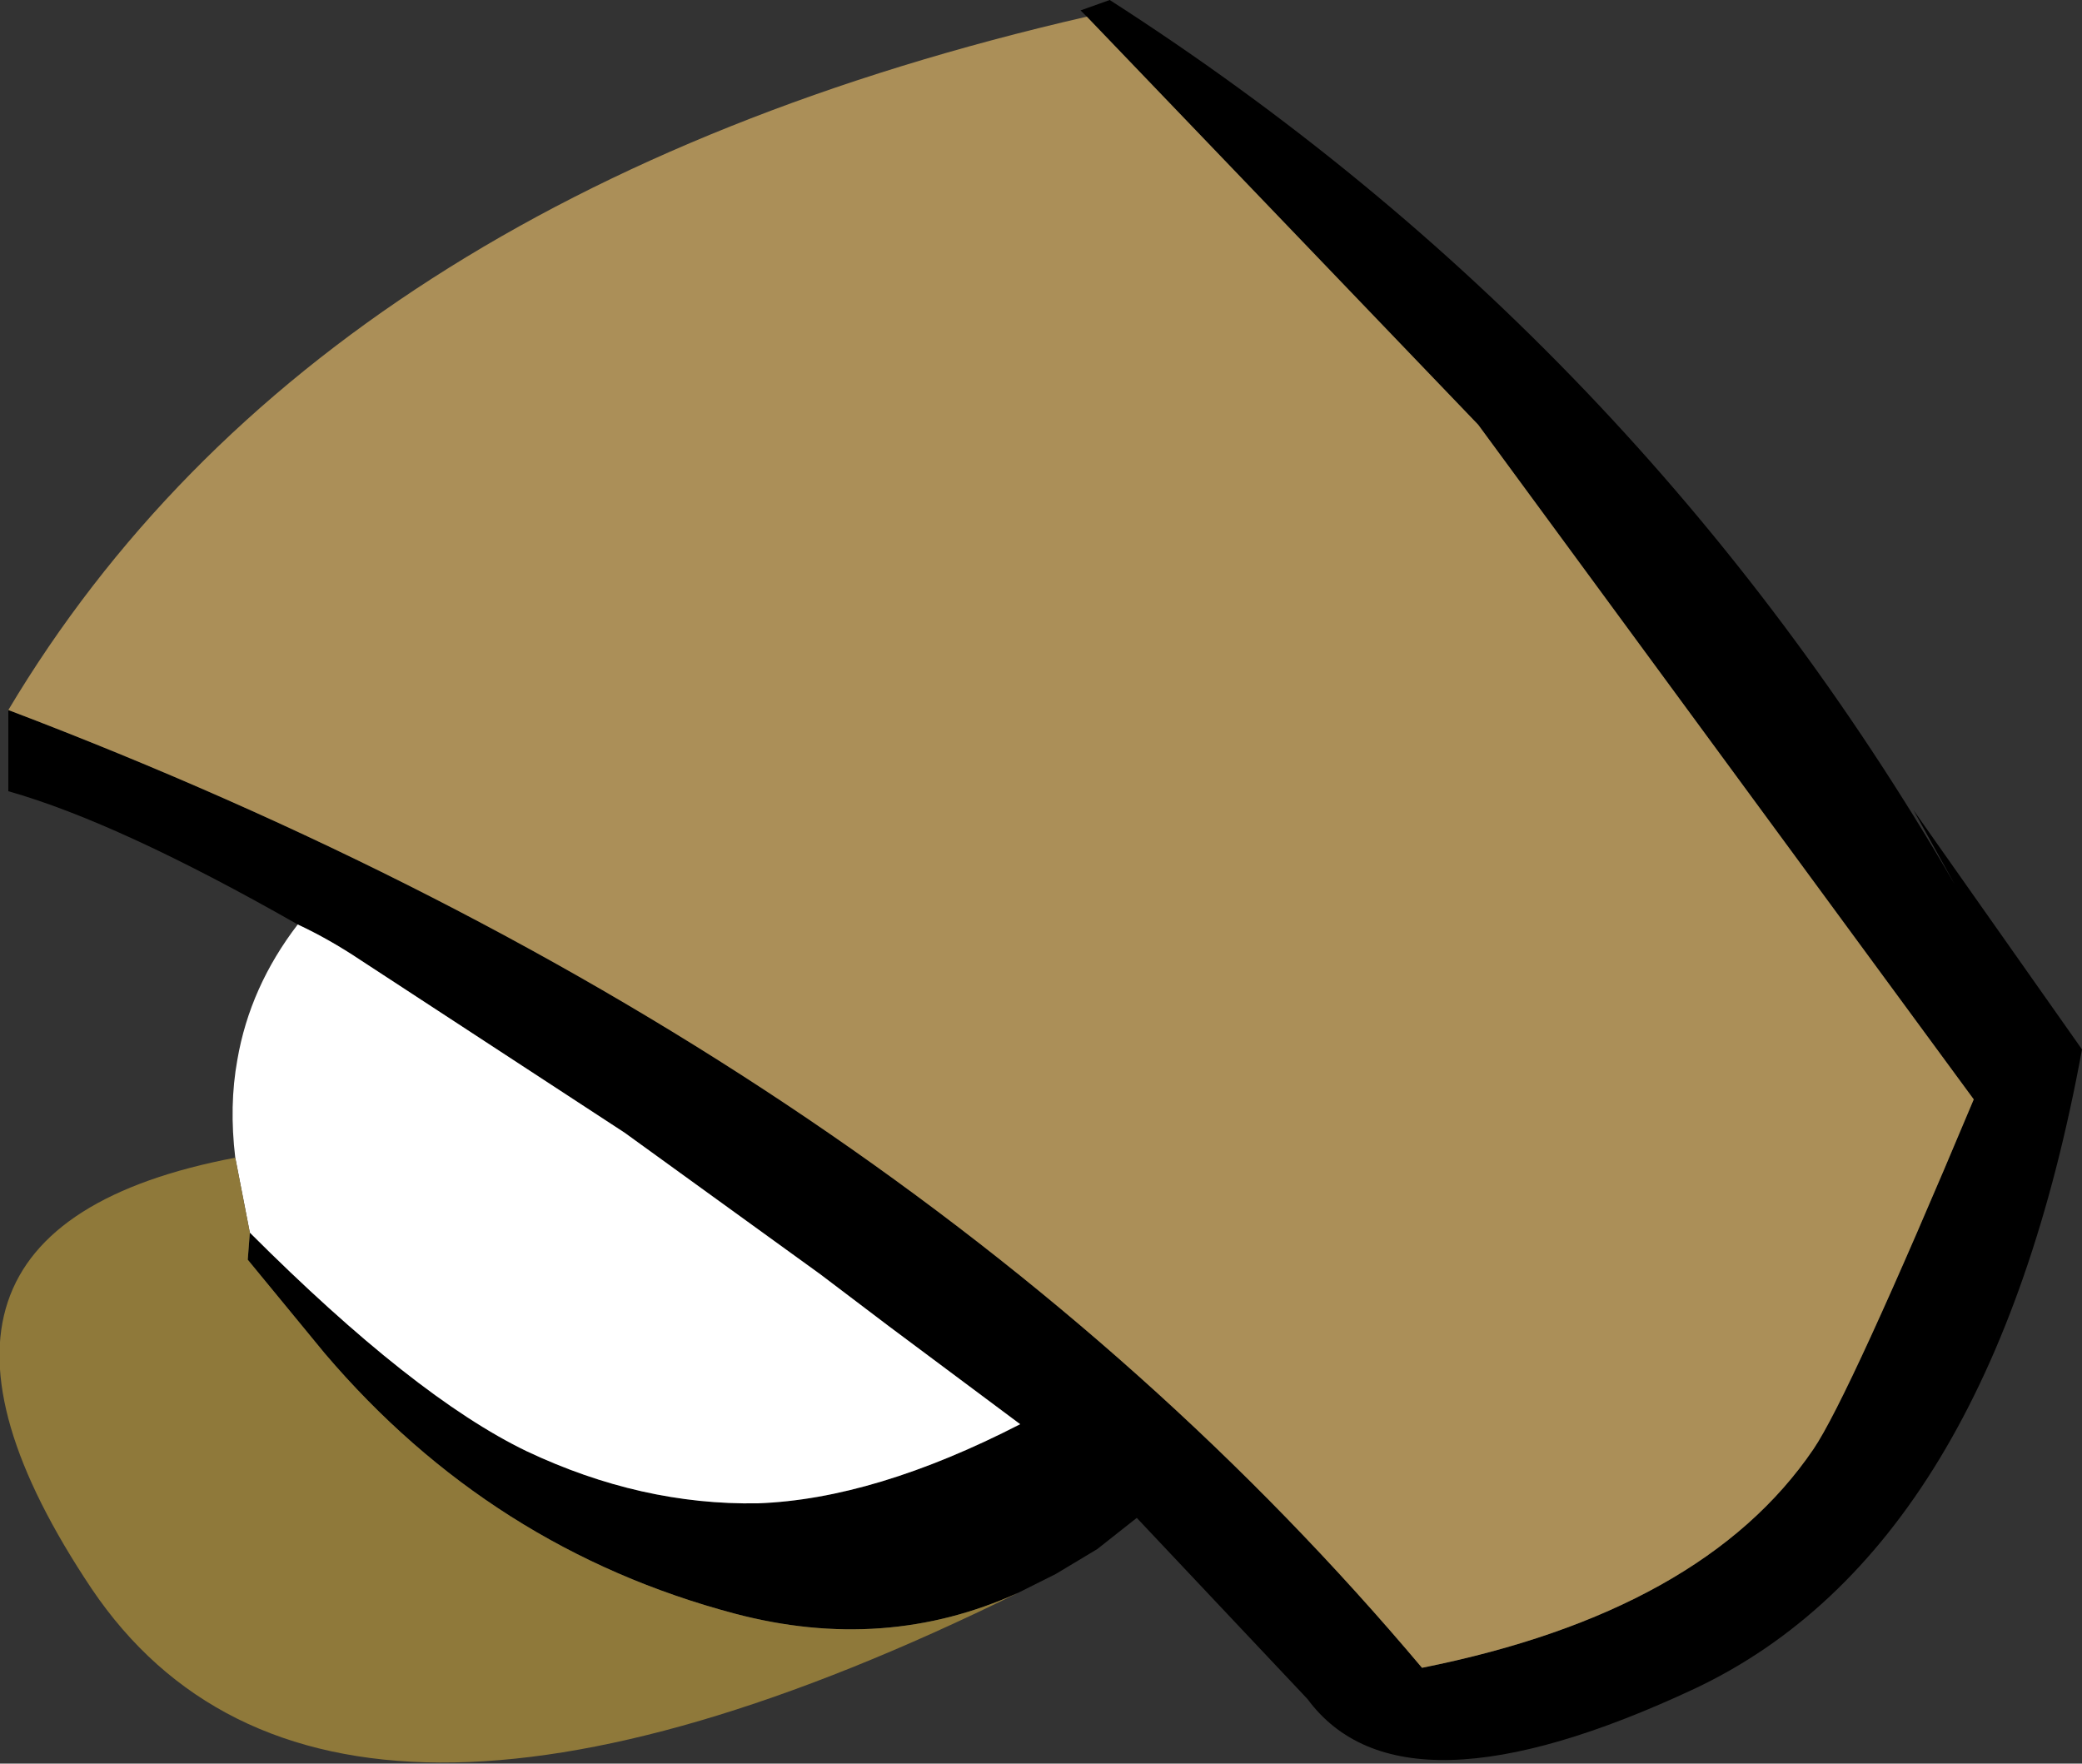
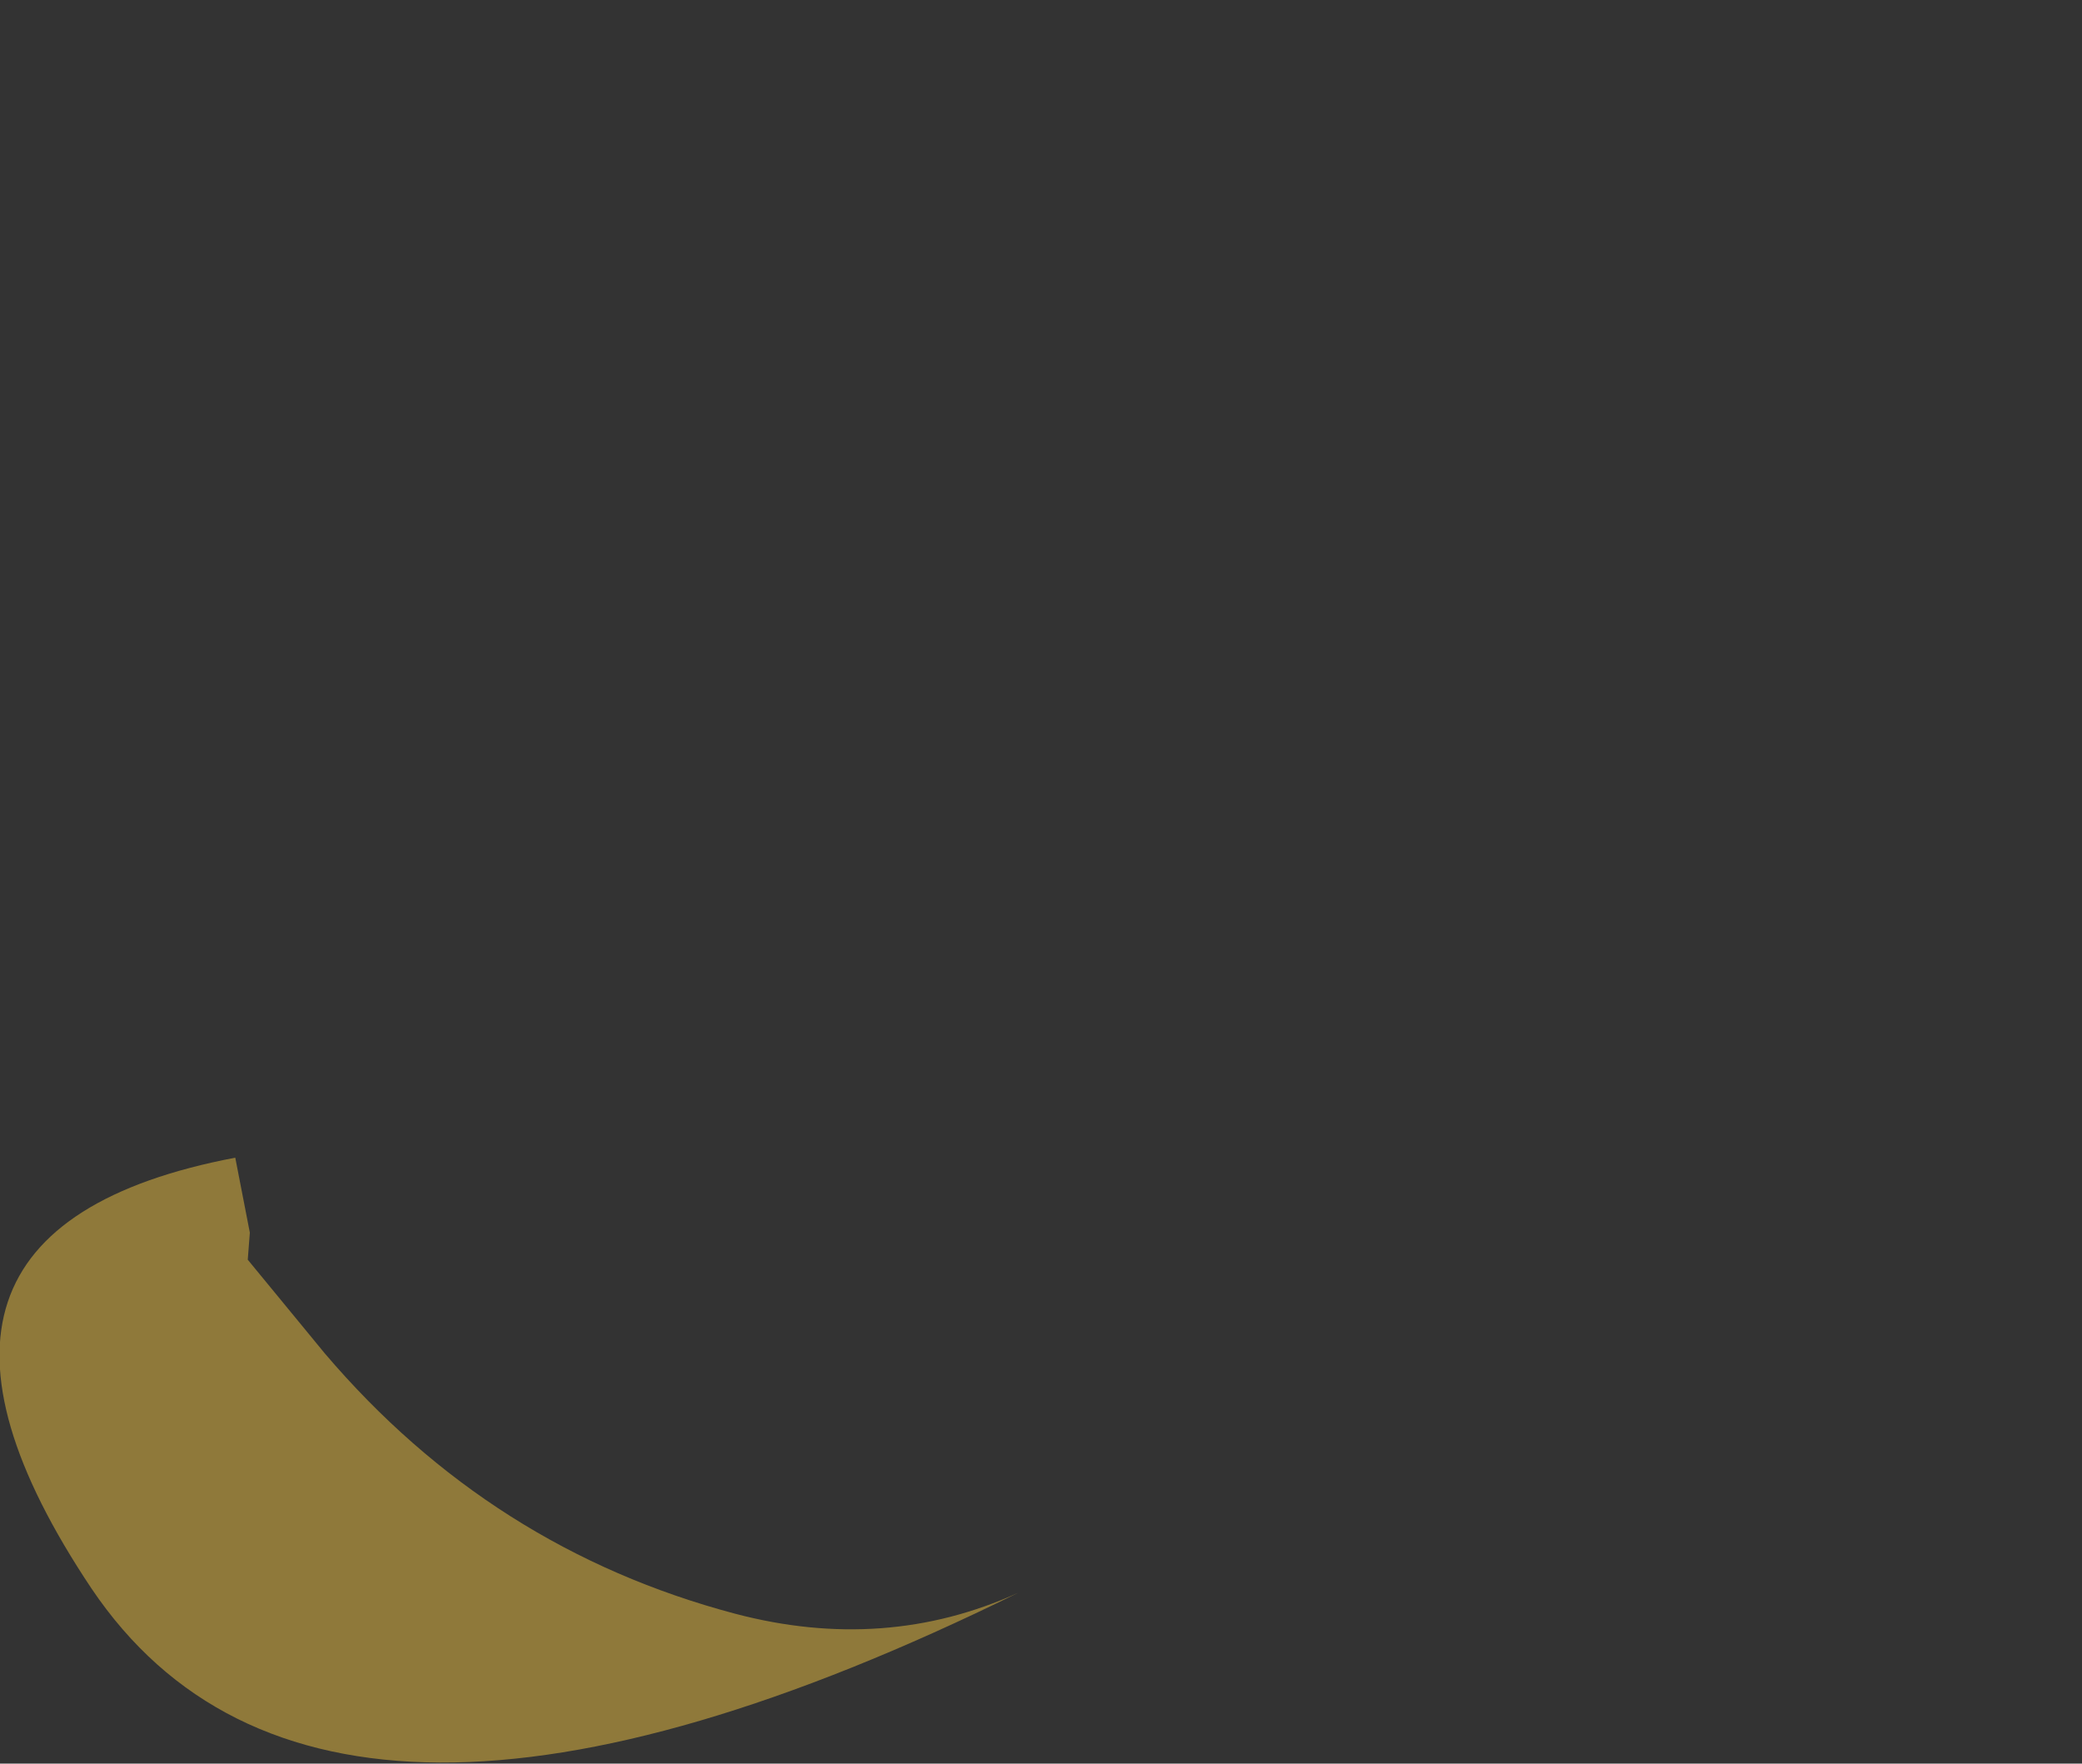
<svg xmlns="http://www.w3.org/2000/svg" height="42.35px" width="50.0px">
  <rect width="100%" height="100%" fill="#333333" stroke="none" />
  <g transform="matrix(1.0, 0.0, 0.0, 1.0, 24.9, 21.5)">
-     <path d="M1.2 -21.1 L1.05 -21.25 1.75 -21.5 Q14.45 -13.35 22.05 -0.25 L21.05 -2.05 25.1 3.7 Q22.9 15.7 15.8 19.05 8.75 22.35 6.5 19.3 L2.4 14.95 1.45 15.7 0.45 16.3 -0.45 16.75 Q-3.65 18.2 -7.25 17.25 -13.1 15.7 -17.1 11.0 L-18.95 8.75 -18.9 8.1 Q-14.95 12.05 -12.25 13.35 -9.5 14.65 -6.7 14.6 -3.9 14.5 -0.4 12.7 L-3.55 10.35 -5.2 9.1 -9.9 5.7 -16.25 1.55 Q-17.0 1.05 -17.75 0.7 -22.05 -1.75 -24.7 -2.5 L-24.7 -4.45 Q-3.25 3.7 9.25 18.55 16.0 17.2 18.65 13.3 19.5 12.05 22.5 4.9 L10.6 -11.3 1.2 -21.1" fill="#000000" fill-rule="evenodd" stroke="none" />
-     <path d="M1.2 -21.1 L10.6 -11.3 22.5 4.9 Q19.5 12.05 18.65 13.3 16.0 17.2 9.25 18.55 -3.25 3.7 -24.7 -4.45 -17.3 -16.85 1.2 -21.1" fill="#ab8f58" fill-rule="evenodd" stroke="none" />
-     <path d="M-17.75 0.7 Q-17.0 1.05 -16.25 1.55 L-9.9 5.7 -5.2 9.1 -3.55 10.35 -0.4 12.7 Q-3.9 14.5 -6.7 14.6 -9.5 14.65 -12.25 13.35 -14.95 12.05 -18.9 8.1 L-19.25 6.3 Q-19.4 5.05 -19.2 3.95 -18.9 2.2 -17.75 0.7" fill="#ffffff" fill-rule="evenodd" stroke="none" />
    <path d="M-18.9 8.1 L-18.95 8.75 -17.1 11.0 Q-13.1 15.7 -7.25 17.25 -3.65 18.2 -0.45 16.75 -17.1 24.95 -22.7 16.65 -28.45 8.05 -19.25 6.3 L-18.9 8.1" fill="#8f793a" fill-rule="evenodd" stroke="none" />
  </g>
</svg>